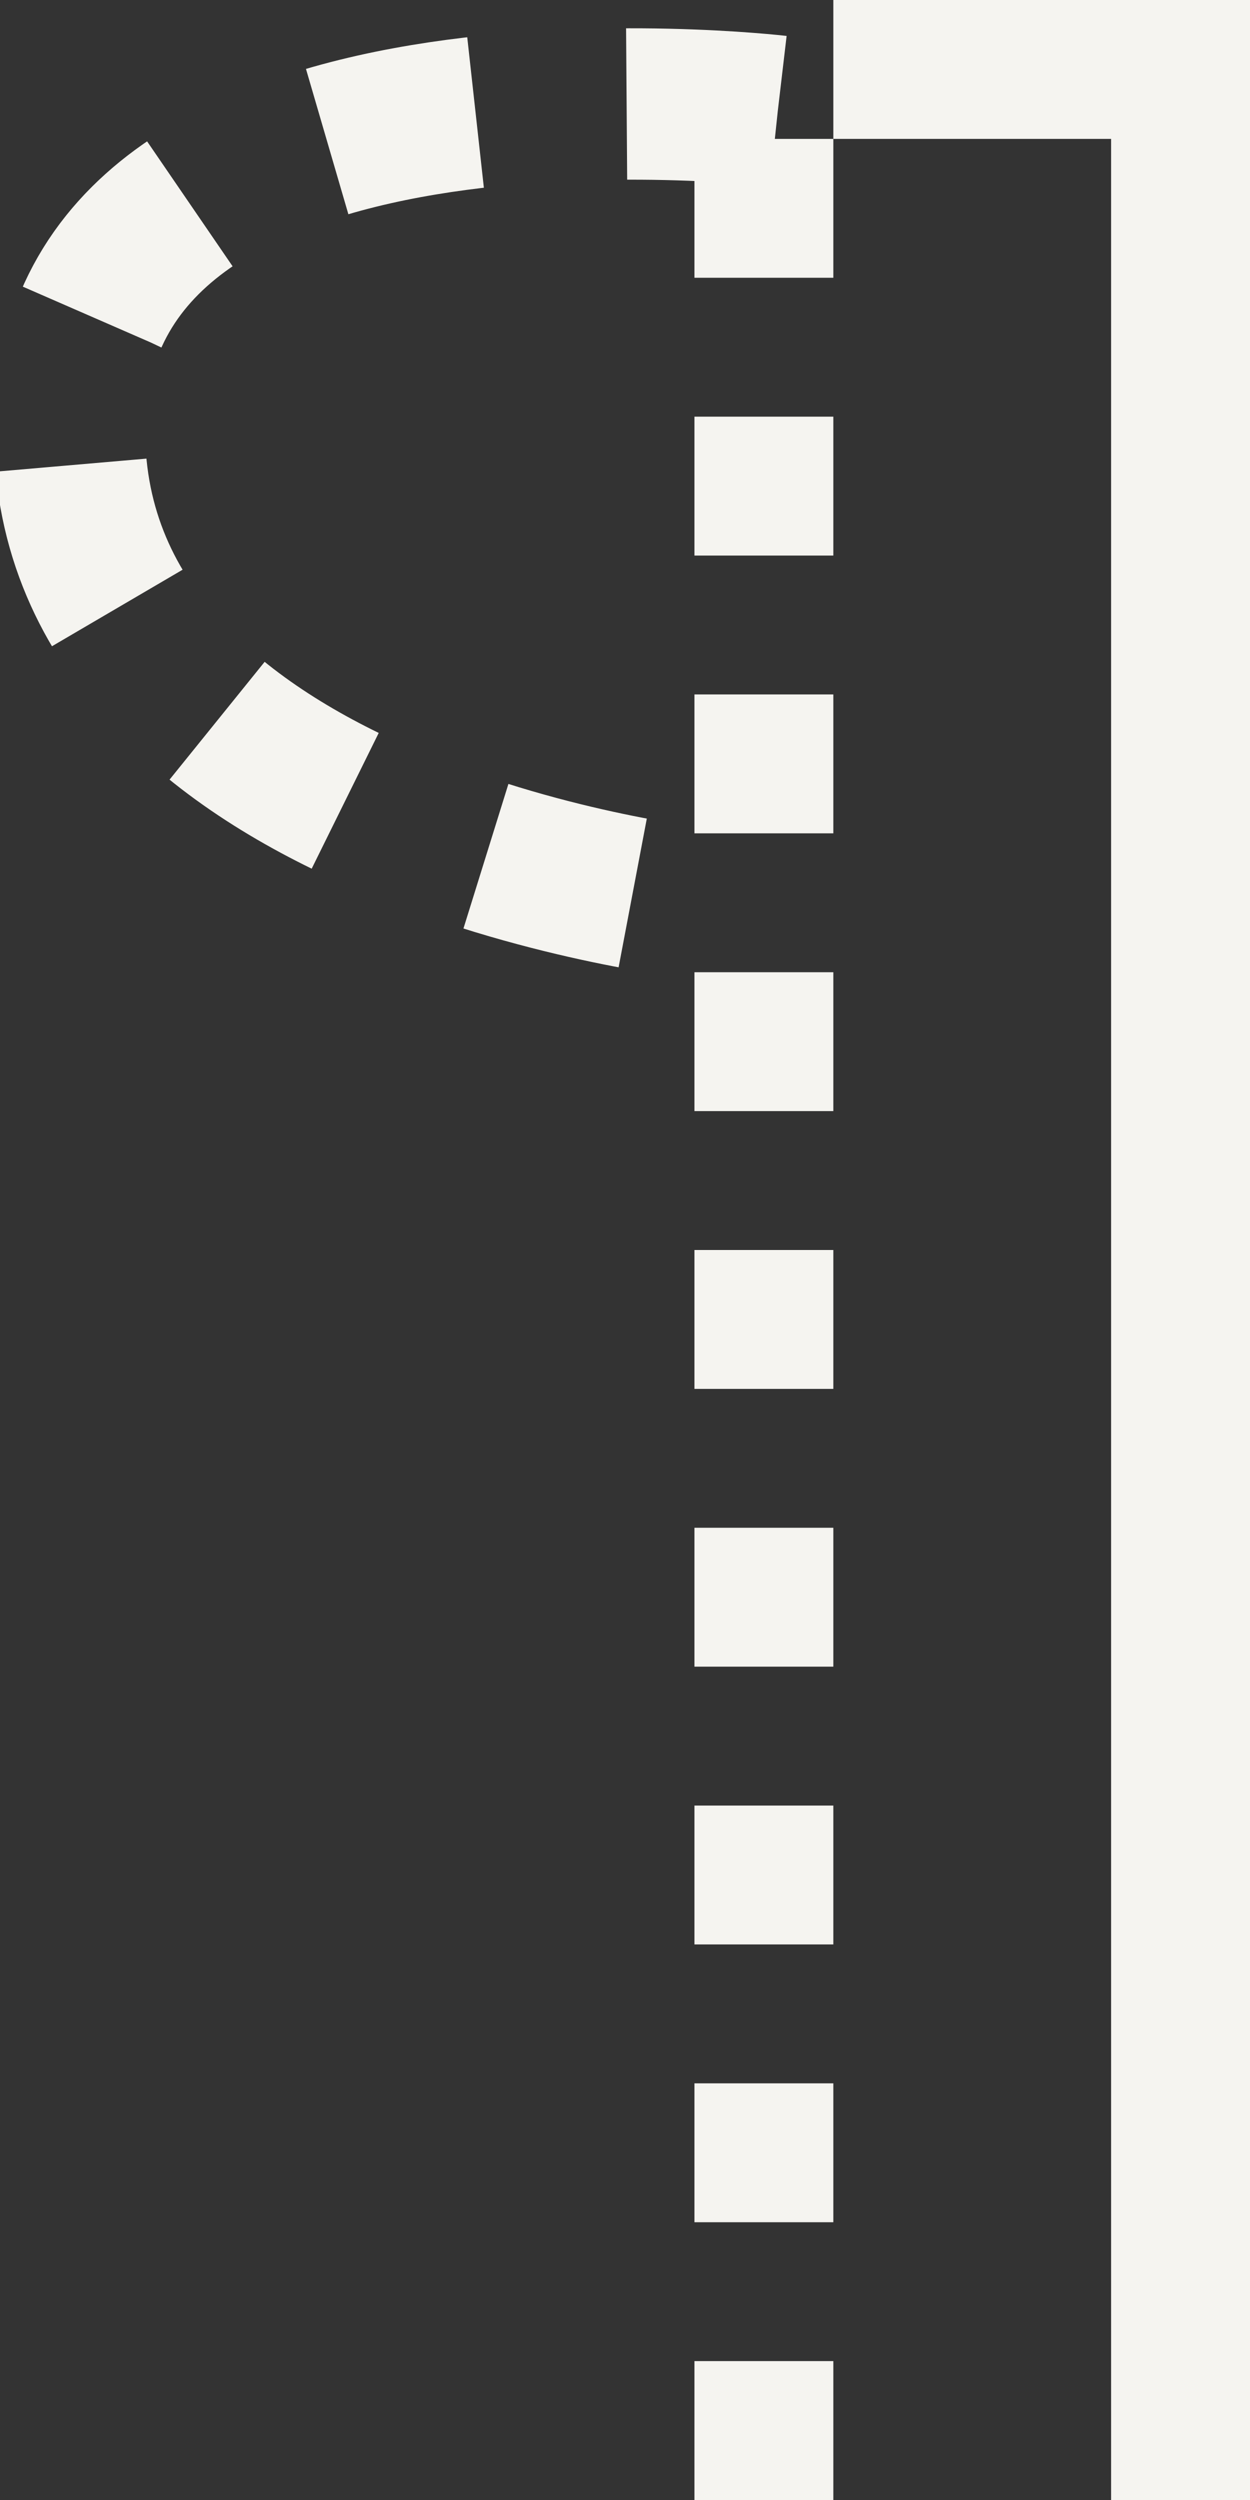
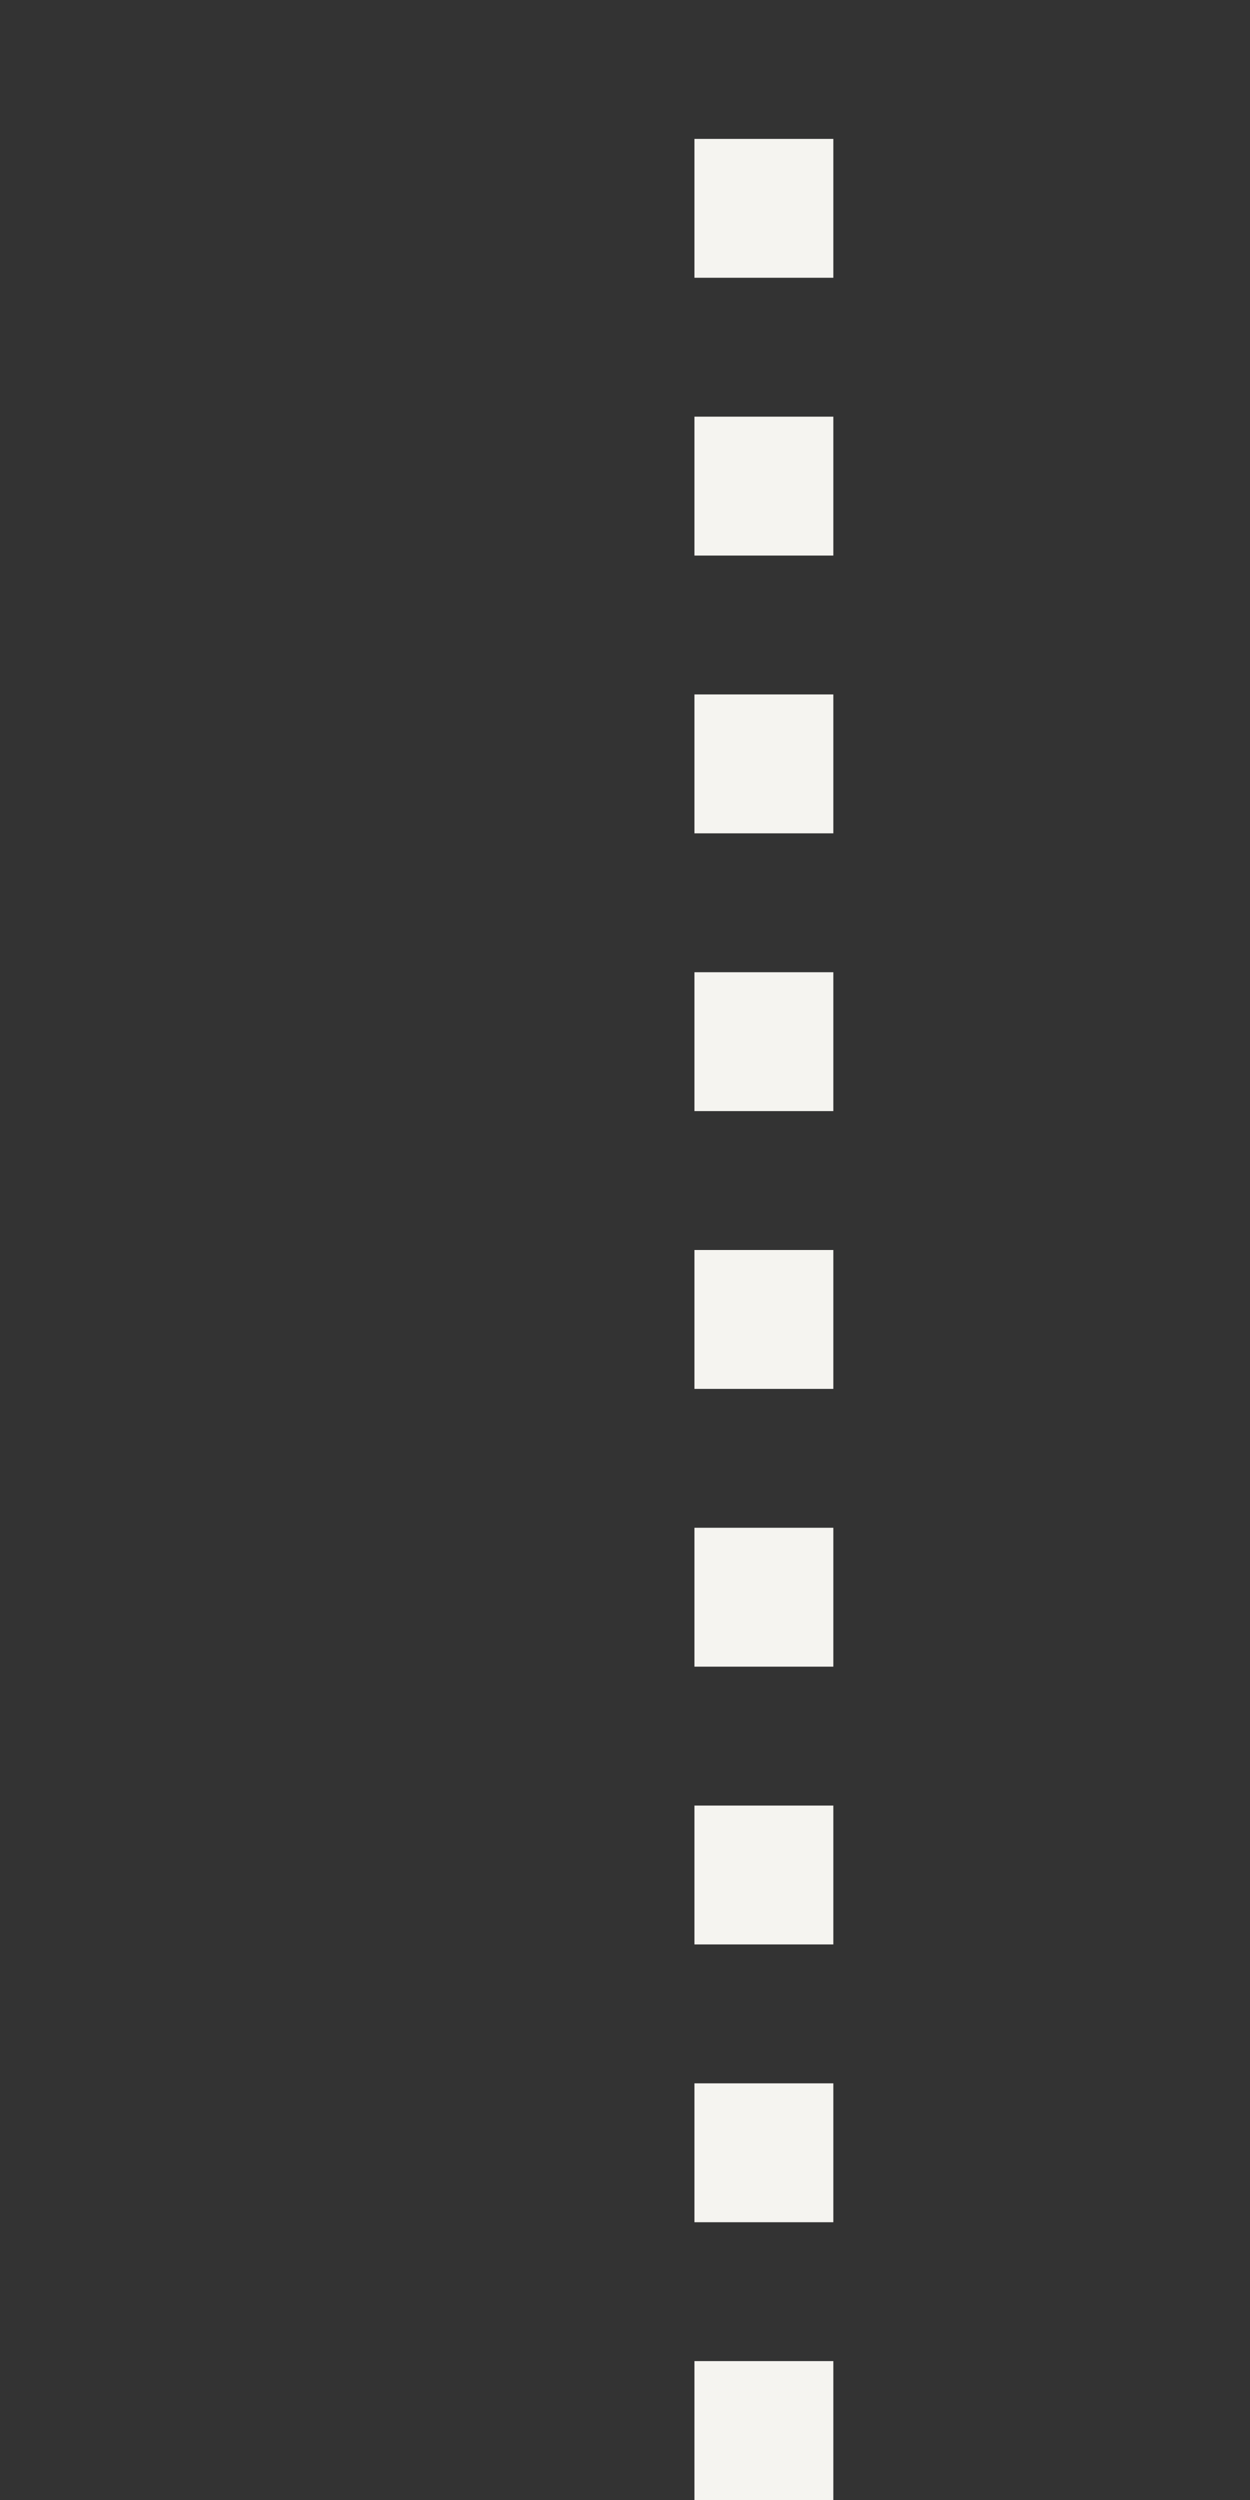
<svg xmlns="http://www.w3.org/2000/svg" id="Layer_1" data-name="Layer 1" viewBox="0 0 9 18">
  <rect x="0" y="0" width="9" height="18" fill="#333333" stroke="none" />
  <defs>
    <style>.cls-1,.cls-2,.cls-3{fill:none;stroke:#f5f4f0;}.cls-1,.cls-2{stroke-linejoin:round;}.cls-1{stroke-width:1.09px;stroke-dasharray:1.09 1.09;}.cls-2{stroke-dasharray:1 1;}.cls-3{stroke-miterlimit:10;}</style>
  </defs>
  <title>TabWhite</title>
-   <path class="cls-1" d="M3538.6,774.3s-5.1-.6-5.1,2.3,4.5,3.4,4.5,3.4" transform="translate(-3533 -773.5)" />
  <line class="cls-2" x1="5.5" y1="18" x2="5.5" y2="1" />
-   <polyline class="cls-3" points="8.5 18 8.5 0.5 6 0.5" />
</svg>